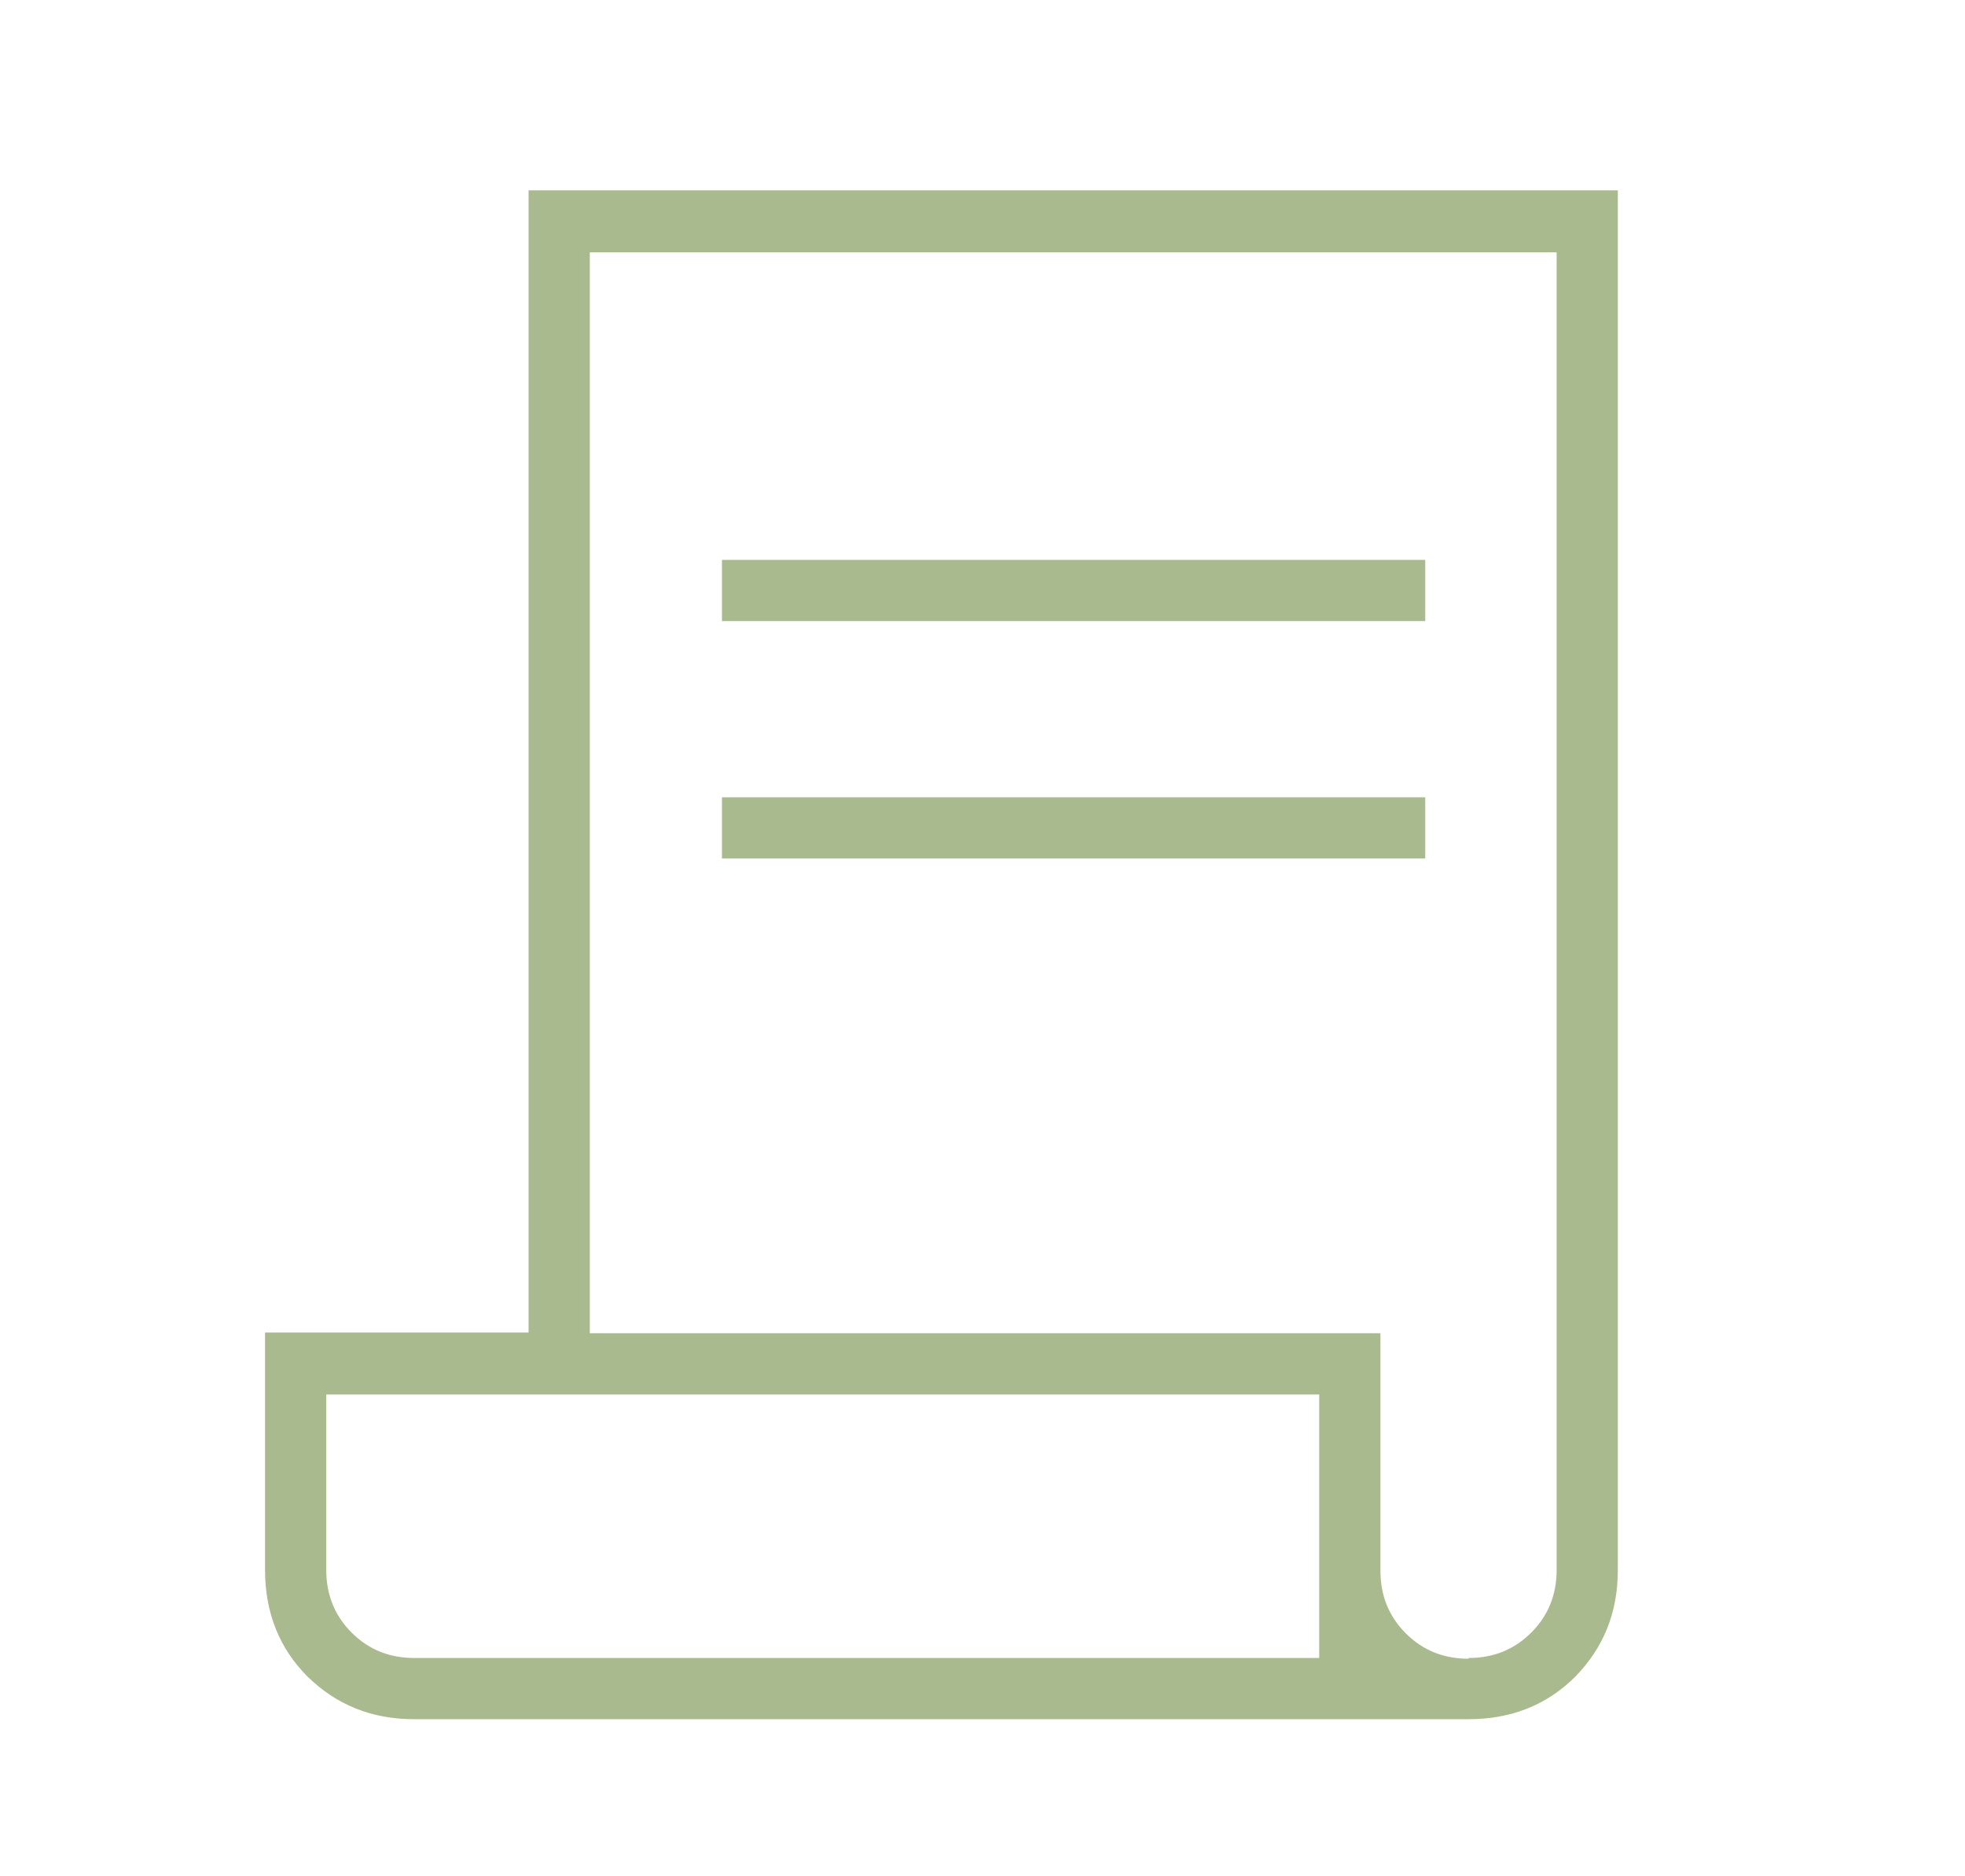
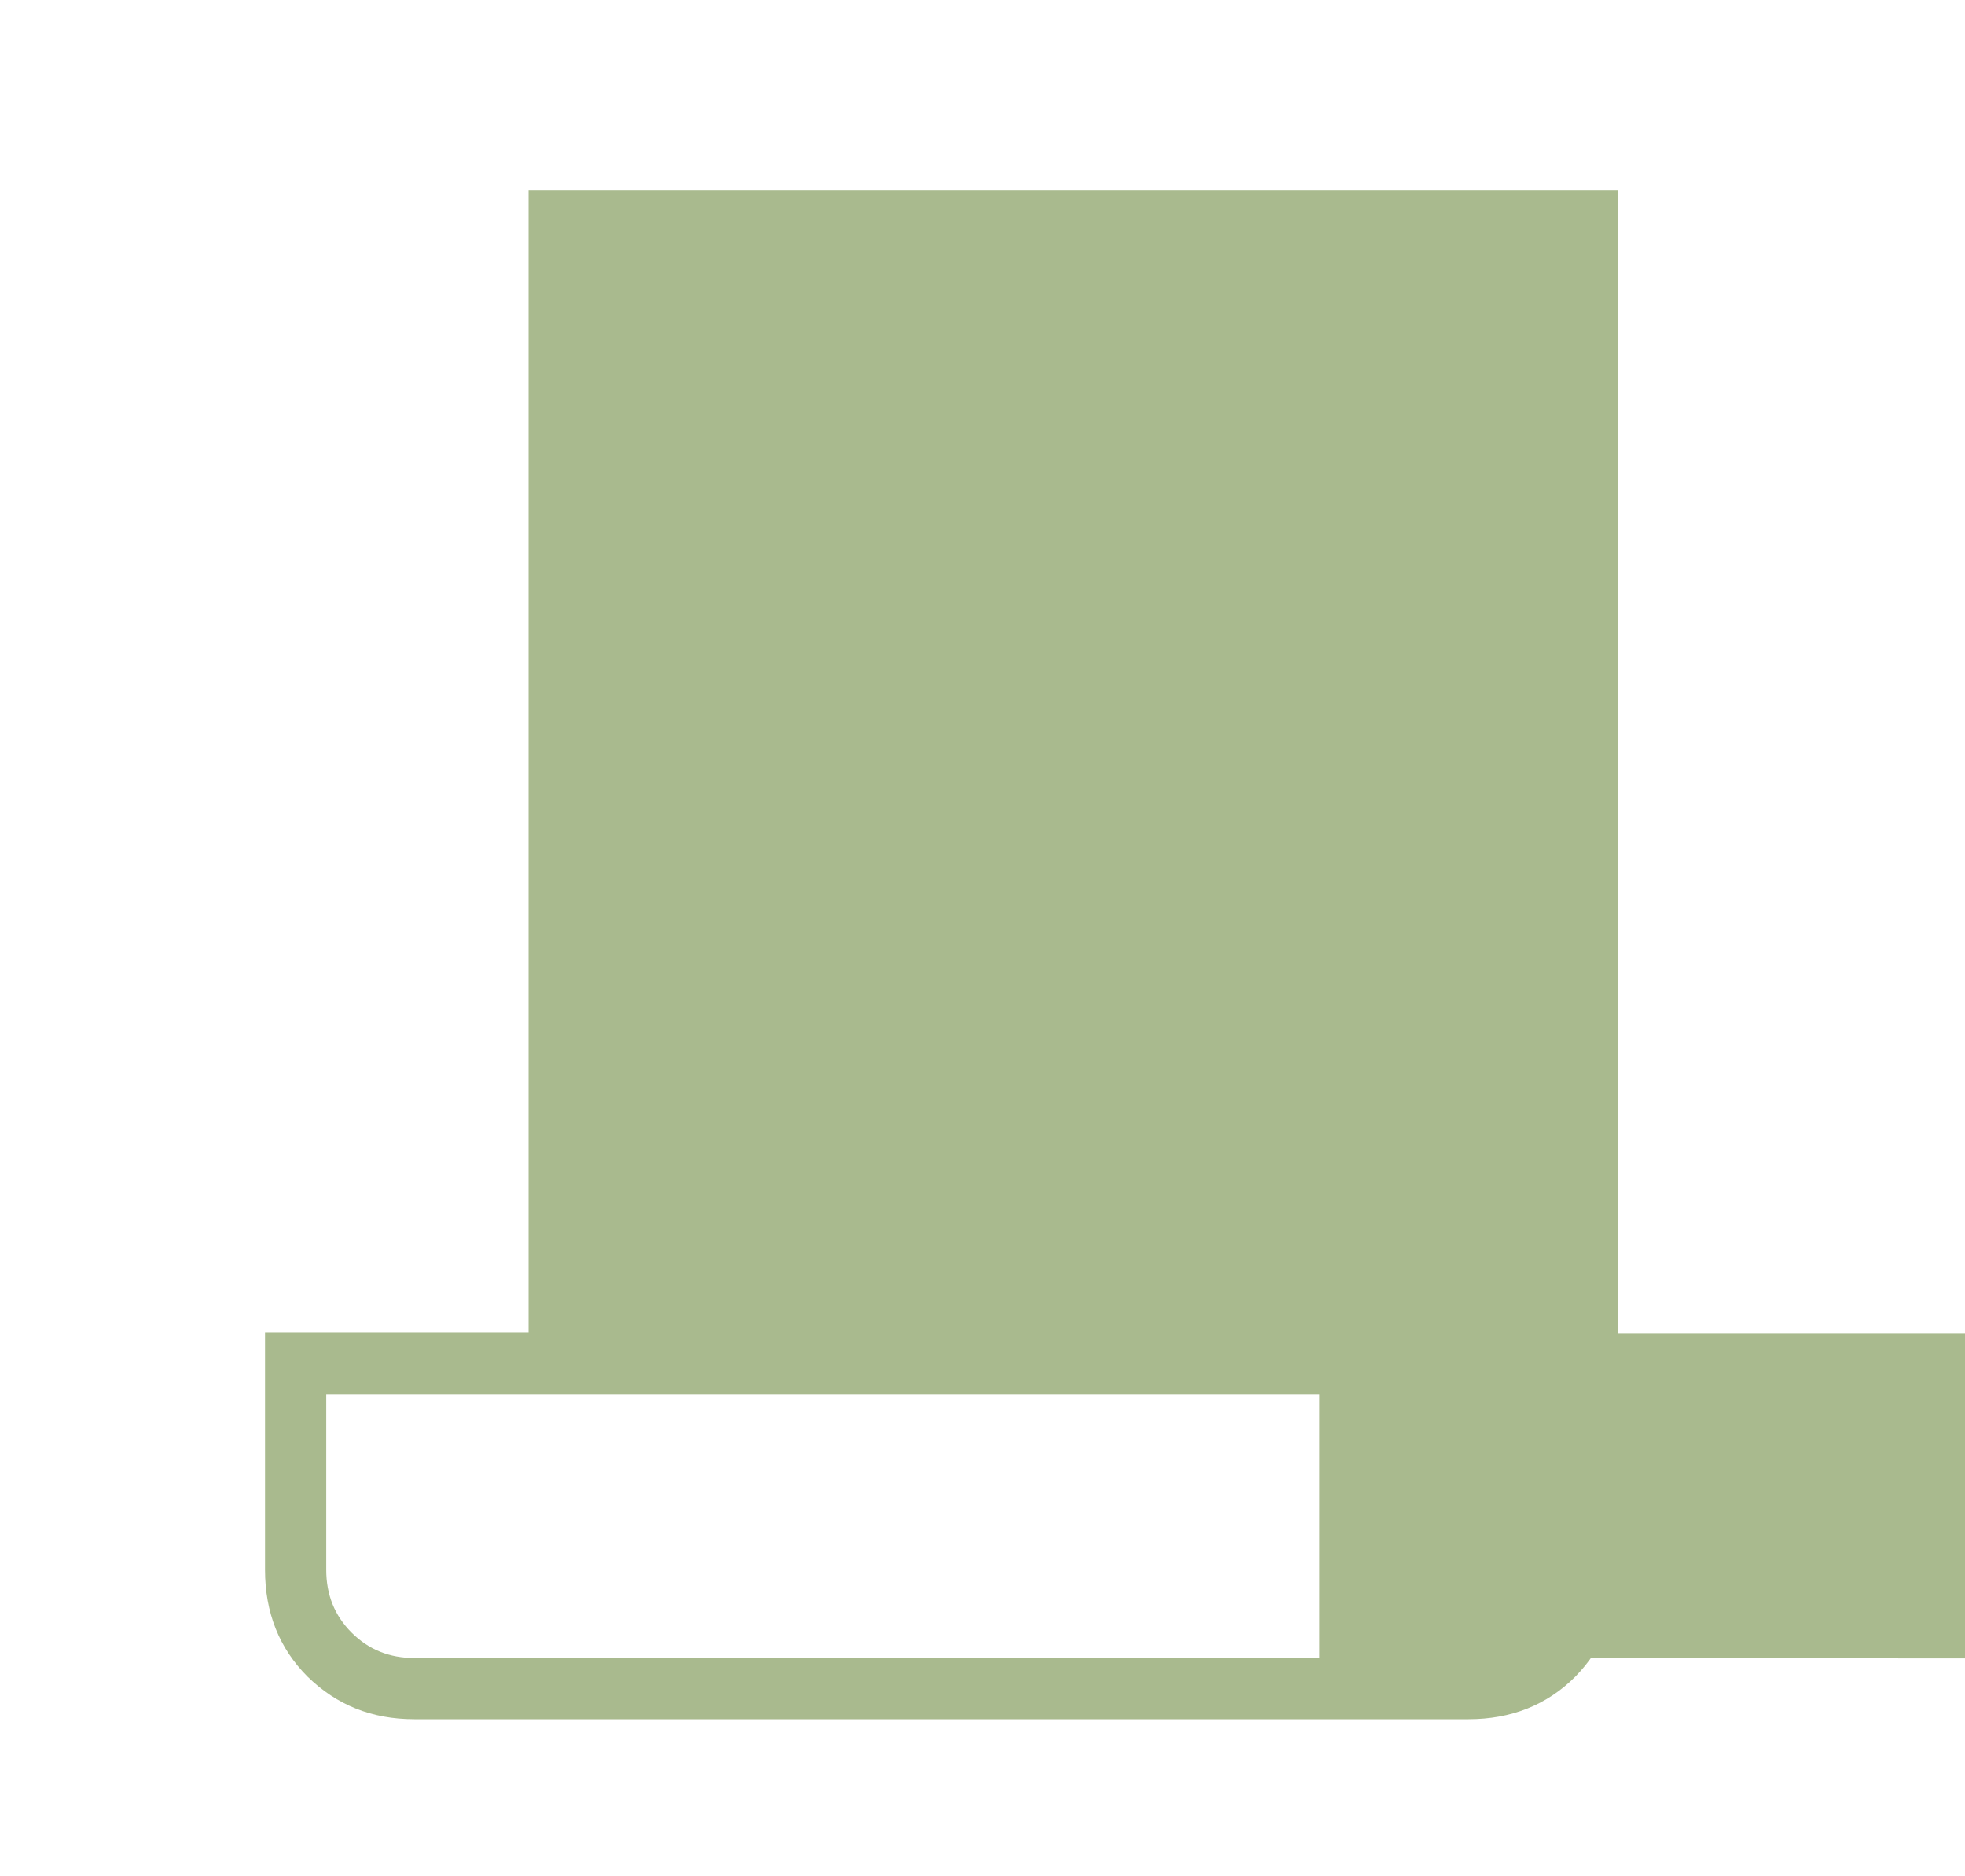
<svg xmlns="http://www.w3.org/2000/svg" id="Layer_1" version="1.1" viewBox="0 0 263.2 251.3">
  <defs>
    <style>
      .st0 {
        fill: #a9ba8e;
      }
    </style>
  </defs>
-   <path class="st0" d="M55.5,230.3c-5.7,0-10.4-1.9-14.3-5.7-3.8-3.8-5.7-8.6-5.7-14.3v-31.8h35.3V25.5h145.9v184.8c0,5.7-1.9,10.4-5.7,14.3-3.8,3.8-8.6,5.7-14.3,5.7H55.5ZM196.7,222.1c3.3,0,6.1-1.1,8.4-3.4,2.3-2.3,3.4-5.1,3.4-8.4V33.8H79v144.8h105.9v31.8c0,3.3,1.1,6.1,3.4,8.4s5.1,3.4,8.4,3.4ZM96.7,83.2v-8.2h94.2v8.2h-94.2ZM96.7,115v-8.2h94.2v8.2h-94.2ZM55.5,222.1h121.2v-35.3H43.7v23.5c0,3.3,1.1,6.1,3.4,8.4,2.3,2.3,5.1,3.4,8.4,3.4ZM55.5,222.1h-11.8,133H55.5Z" />
+   <path class="st0" d="M55.5,230.3c-5.7,0-10.4-1.9-14.3-5.7-3.8-3.8-5.7-8.6-5.7-14.3v-31.8h35.3V25.5h145.9v184.8c0,5.7-1.9,10.4-5.7,14.3-3.8,3.8-8.6,5.7-14.3,5.7H55.5ZM196.7,222.1c3.3,0,6.1-1.1,8.4-3.4,2.3-2.3,3.4-5.1,3.4-8.4V33.8v144.8h105.9v31.8c0,3.3,1.1,6.1,3.4,8.4s5.1,3.4,8.4,3.4ZM96.7,83.2v-8.2h94.2v8.2h-94.2ZM96.7,115v-8.2h94.2v8.2h-94.2ZM55.5,222.1h121.2v-35.3H43.7v23.5c0,3.3,1.1,6.1,3.4,8.4,2.3,2.3,5.1,3.4,8.4,3.4ZM55.5,222.1h-11.8,133H55.5Z" />
</svg>